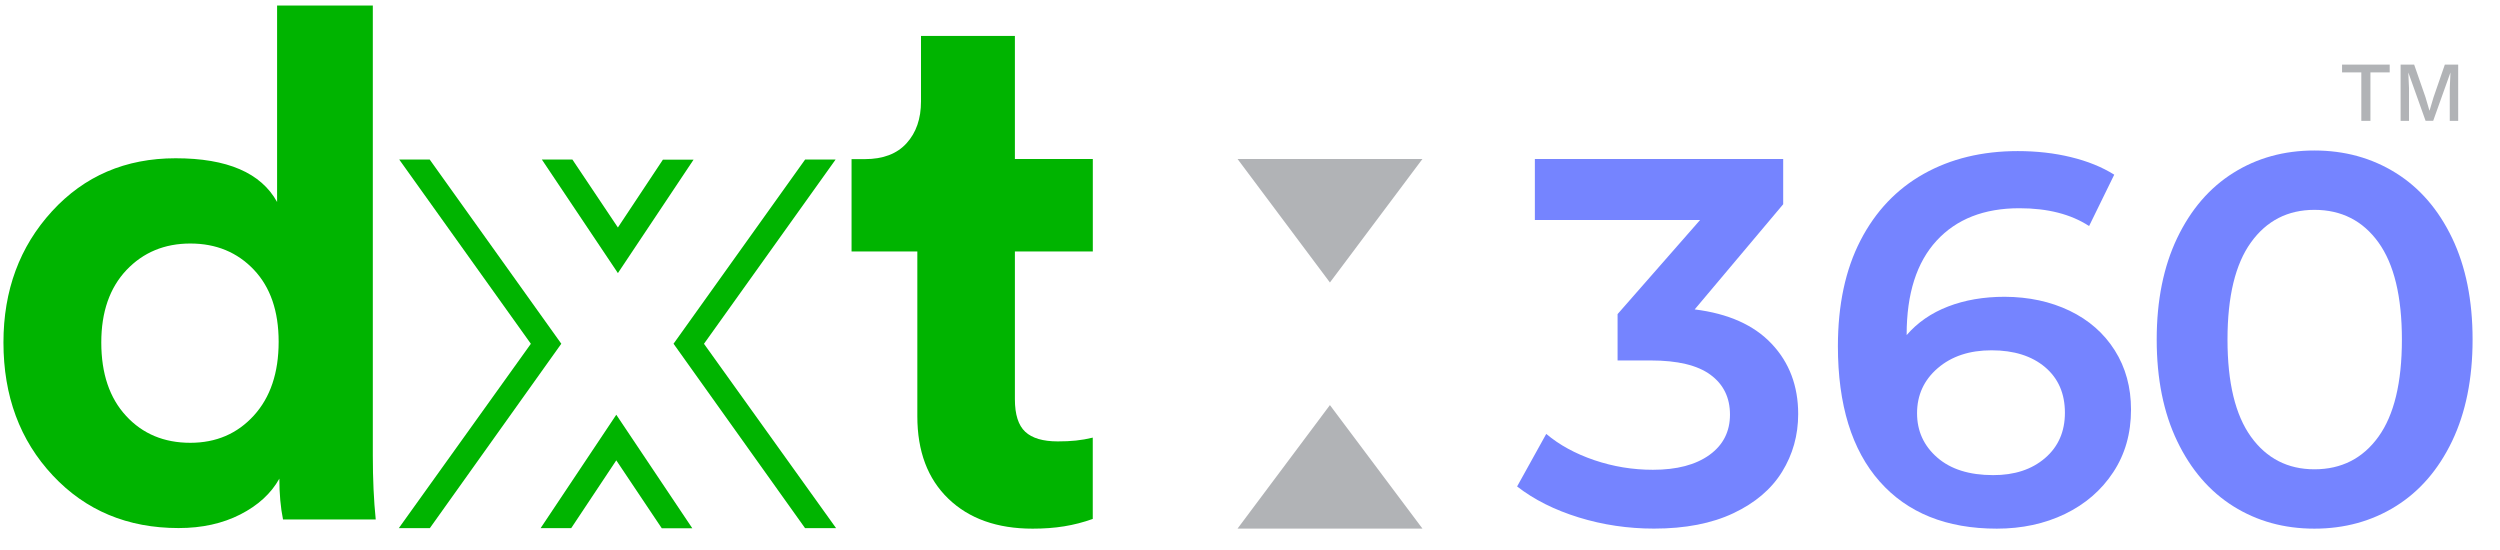
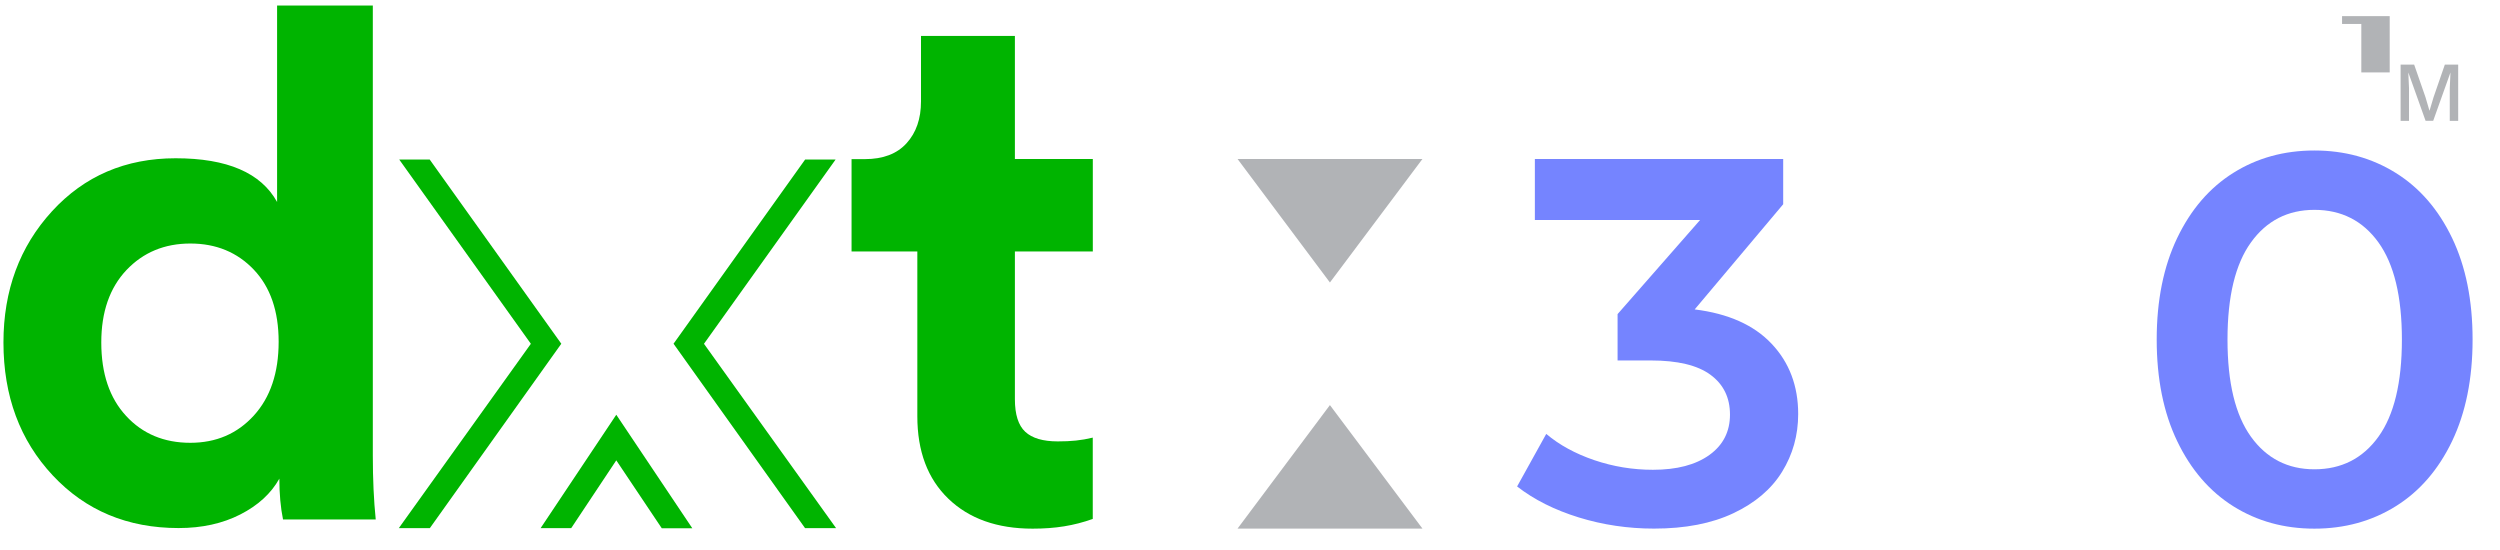
<svg xmlns="http://www.w3.org/2000/svg" id="LOGO" x="0px" y="0px" viewBox="0 0 4633 1019.2" style="enable-background:new 0 0 4633 1019.2;" xml:space="preserve">
  <style type="text/css">	.st0{fill:#7584FF;}	.st1{fill:#00B400;}	.st2{fill:#B1B3B6;}	.st3{fill:none;}</style>
  <g>
    <g>
      <path class="st0" d="M3283.2,637.1c32.8,34.7,49.2,78.2,49.2,130.2c0,39.2-10,74.9-29.9,107.1s-50,57.7-90.2,76.7   s-89.2,28.5-147.1,28.5c-48.2,0-94.7-6.9-139.4-20.7c-44.7-13.8-82.8-32.9-114.3-57.4l54-97.4c24.4,20.6,54.2,36.8,89.2,48.7   c35.1,11.9,71.2,17.8,108.5,17.8c44.4,0,79.3-9.2,104.7-27.5s38.1-43.2,38.1-74.8c0-31.5-12.1-56.1-36.2-73.8   c-24.1-17.7-60.9-26.5-110.5-26.5h-61.6v-85.9l152.9-174.4h-306.2V294.6h460.2v83.9l-164,194.9   C3202.8,581.1,3250.4,602.3,3283.2,637.1z" />
-       <path class="st0" d="M3835.5,575.9c35.6,17.2,63.5,41.6,83.6,73.4s30.1,68.4,30.1,109.8c0,44.1-11,82.8-33,116.1   c-22,33.4-51.8,59.1-89.4,77.3c-37.6,18.1-79.7,27.2-126.3,27.2c-93.3,0-165.7-29.2-217.2-87.5S3406,750.3,3406,641.5   c0-76.4,13.9-141.7,41.8-195.8c27.9-54.1,66.9-95.2,117.1-123.4c50.2-28.2,108.4-42.3,174.4-42.3c35,0,67.9,3.7,98.6,11.2   c30.8,7.5,57.5,18.3,80.2,32.5l-46.6,95.2c-33.7-22-76.8-33-129.2-33c-65.5,0-116.6,20.1-153.5,60.2   c-36.9,40.2-55.4,98.2-55.4,173.9v1c20.1-23.3,45.7-41,76.8-53c31.1-12,66.1-18,105-18C3759.7,550.2,3799.8,558.8,3835.5,575.9z    M3789.8,849c24.6-21.1,36.9-49.1,36.9-84.1c0-35.6-12.3-63.8-36.9-84.6c-24.6-20.7-57.7-31.1-99.1-31.1c-40.8,0-74,11-99.6,33   s-38.4,49.9-38.4,83.6c0,33,12.5,60.4,37.4,82.1s59.4,32.6,103.5,32.6C3733.1,880.6,3765.2,870.1,3789.8,849z" />
      <path class="st0" d="M4138.9,938.3c-44-27.6-78.7-67.8-104.1-120.7c-25.4-52.9-38-115.7-38-188.3c0-72.7,12.7-135.4,38-188.3   c25.4-52.9,60-93.1,104.1-120.7c44-27.6,94.1-41.4,150.1-41.4s106.2,13.8,150.6,41.4s79.2,67.8,104.6,120.7s38,115.7,38,188.3   c0,72.7-12.7,135.4-38,188.3c-25.4,52.9-60.2,93.1-104.6,120.7s-94.6,41.4-150.6,41.4S4183,965.9,4138.9,938.3z M4407.7,809.4   c29-40.2,43.5-100.2,43.5-180.1s-14.5-139.8-43.5-180.1c-29-40.2-68.6-60.3-118.6-60.3c-49.4,0-88.6,20.1-117.6,60.3   c-29,40.2-43.5,100.2-43.5,180.1s14.5,139.8,43.5,180.1c29,40.2,68.2,60.3,117.6,60.3C4339.1,869.7,4378.7,849.6,4407.7,809.4z" />
    </g>
    <g>
      <g>
        <polygon class="st1" points="796.3,295.6 739.9,295.7 983.8,637.1 739.1,978.7 796.6,978.7 1040.2,637    " />
        <polygon class="st1" points="1492.1,295.6 1548.5,295.7 1304.6,637.1 1549.4,978.7 1491.9,978.7 1248.2,637    " />
-         <polyline class="st1" points="1228.5,295.9 1145.1,421.6 1060.8,295.7 1004.2,295.7 1145.1,506.1 1285.3,295.9    " />
        <polyline class="st1" points="1001.9,978.7 1142.1,768.6 1283,979 1226.4,979 1142.1,853.1 1058.6,978.7 1001.9,978.7    " />
      </g>
      <g>
        <g>
          <g>
            <path class="st1" d="M690.9,10.3v834.2c0,43.4,1.8,82.8,5.4,118.2H524.5c-4.5-22.1-6.8-47.4-6.8-75.7      c-15.3,27.5-39.5,49.6-72.4,66.4s-71,25.2-114.3,25.2c-94.7,0-172.4-32.5-233.3-97.6C36.8,815.9,6.4,733.8,6.4,634.6      c0-96.5,30-177.5,89.9-243c60-65.5,136.4-98.3,229.2-98.3c95.6,0,158.2,27,188,81v-364L690.9,10.3L690.9,10.3z M187.7,634.7      c0,57.6,15.3,102.9,46,136.1c30.6,33.2,70.3,49.8,119,49.8c47.8,0,87-16.8,117.7-50.5c30.6-33.6,46-79.2,46-136.8      c0-56.7-15.3-101.1-46-133.5c-30.7-32.3-69.9-48.5-117.7-48.5c-47.8,0-87.2,16.4-118.3,49.1C203.3,533.3,187.7,578,187.7,634.7      z" />
            <path class="st1" d="M1880.8,66.6v228.1h144.4V466h-144.4v273.9c0,28.3,6.4,48.4,19.2,60.3s32.9,17.8,60.3,17.8      c24.7,0,43.4-1.8,64.8-7v150.7c-35.1,12.5-69.4,18-111.4,18c-65.8,0-117.8-18.5-156.2-55.5s-57.5-87.9-57.5-152.8V466h-121.9      V294.9h24.6c33.8,0,59.6-9.8,77.4-29.5c17.8-19.6,26.7-45.4,26.7-77.4V66.6H1880.8z" />
          </g>
          <polygon class="st2" points="2293.4,294.6 2636.1,294.6 2464.6,523.5     " />
        </g>
        <polygon class="st2" points="2293.4,979.6 2636.1,979.6 2464.6,750.7    " />
      </g>
    </g>
  </g>
  <g>
    <g>
-       <line class="st3" x1="-1.1" y1="-681.1" x2="-1.1" y2="1677.8" />
      <line class="st3" x1="4580.7" y1="-683" x2="4580.7" y2="1675.7" />
      <line class="st3" x1="5298.6" y1="9.2" x2="-718.7" y2="9.2" />
      <line class="st3" x1="5298.6" y1="983.6" x2="-718.7" y2="983.6" />
    </g>
    <rect x="-718.7" y="-683" class="st3" width="6017.4" height="2360.9" />
  </g>
  <g>
-     <path class="st2" d="M4428.6,119.7v14.5h-35.7V224H4376v-89.8h-35.7v-14.5H4428.6z" />
+     <path class="st2" d="M4428.6,119.7v14.5h-35.7H4376v-89.8h-35.7v-14.5H4428.6z" />
    <path class="st2" d="M4555.5,119.7V224h-15.6v-60.4l1.3-28.8h-0.2l-31.8,89.1h-14.1l-31.8-89.1h-0.2l1.3,28.8V224h-15.6V119.7h25.1  l21,60.4l7.3,24.8h0.3l7.4-24.8l20.9-60.4H4555.5z" />
  </g>
</svg>